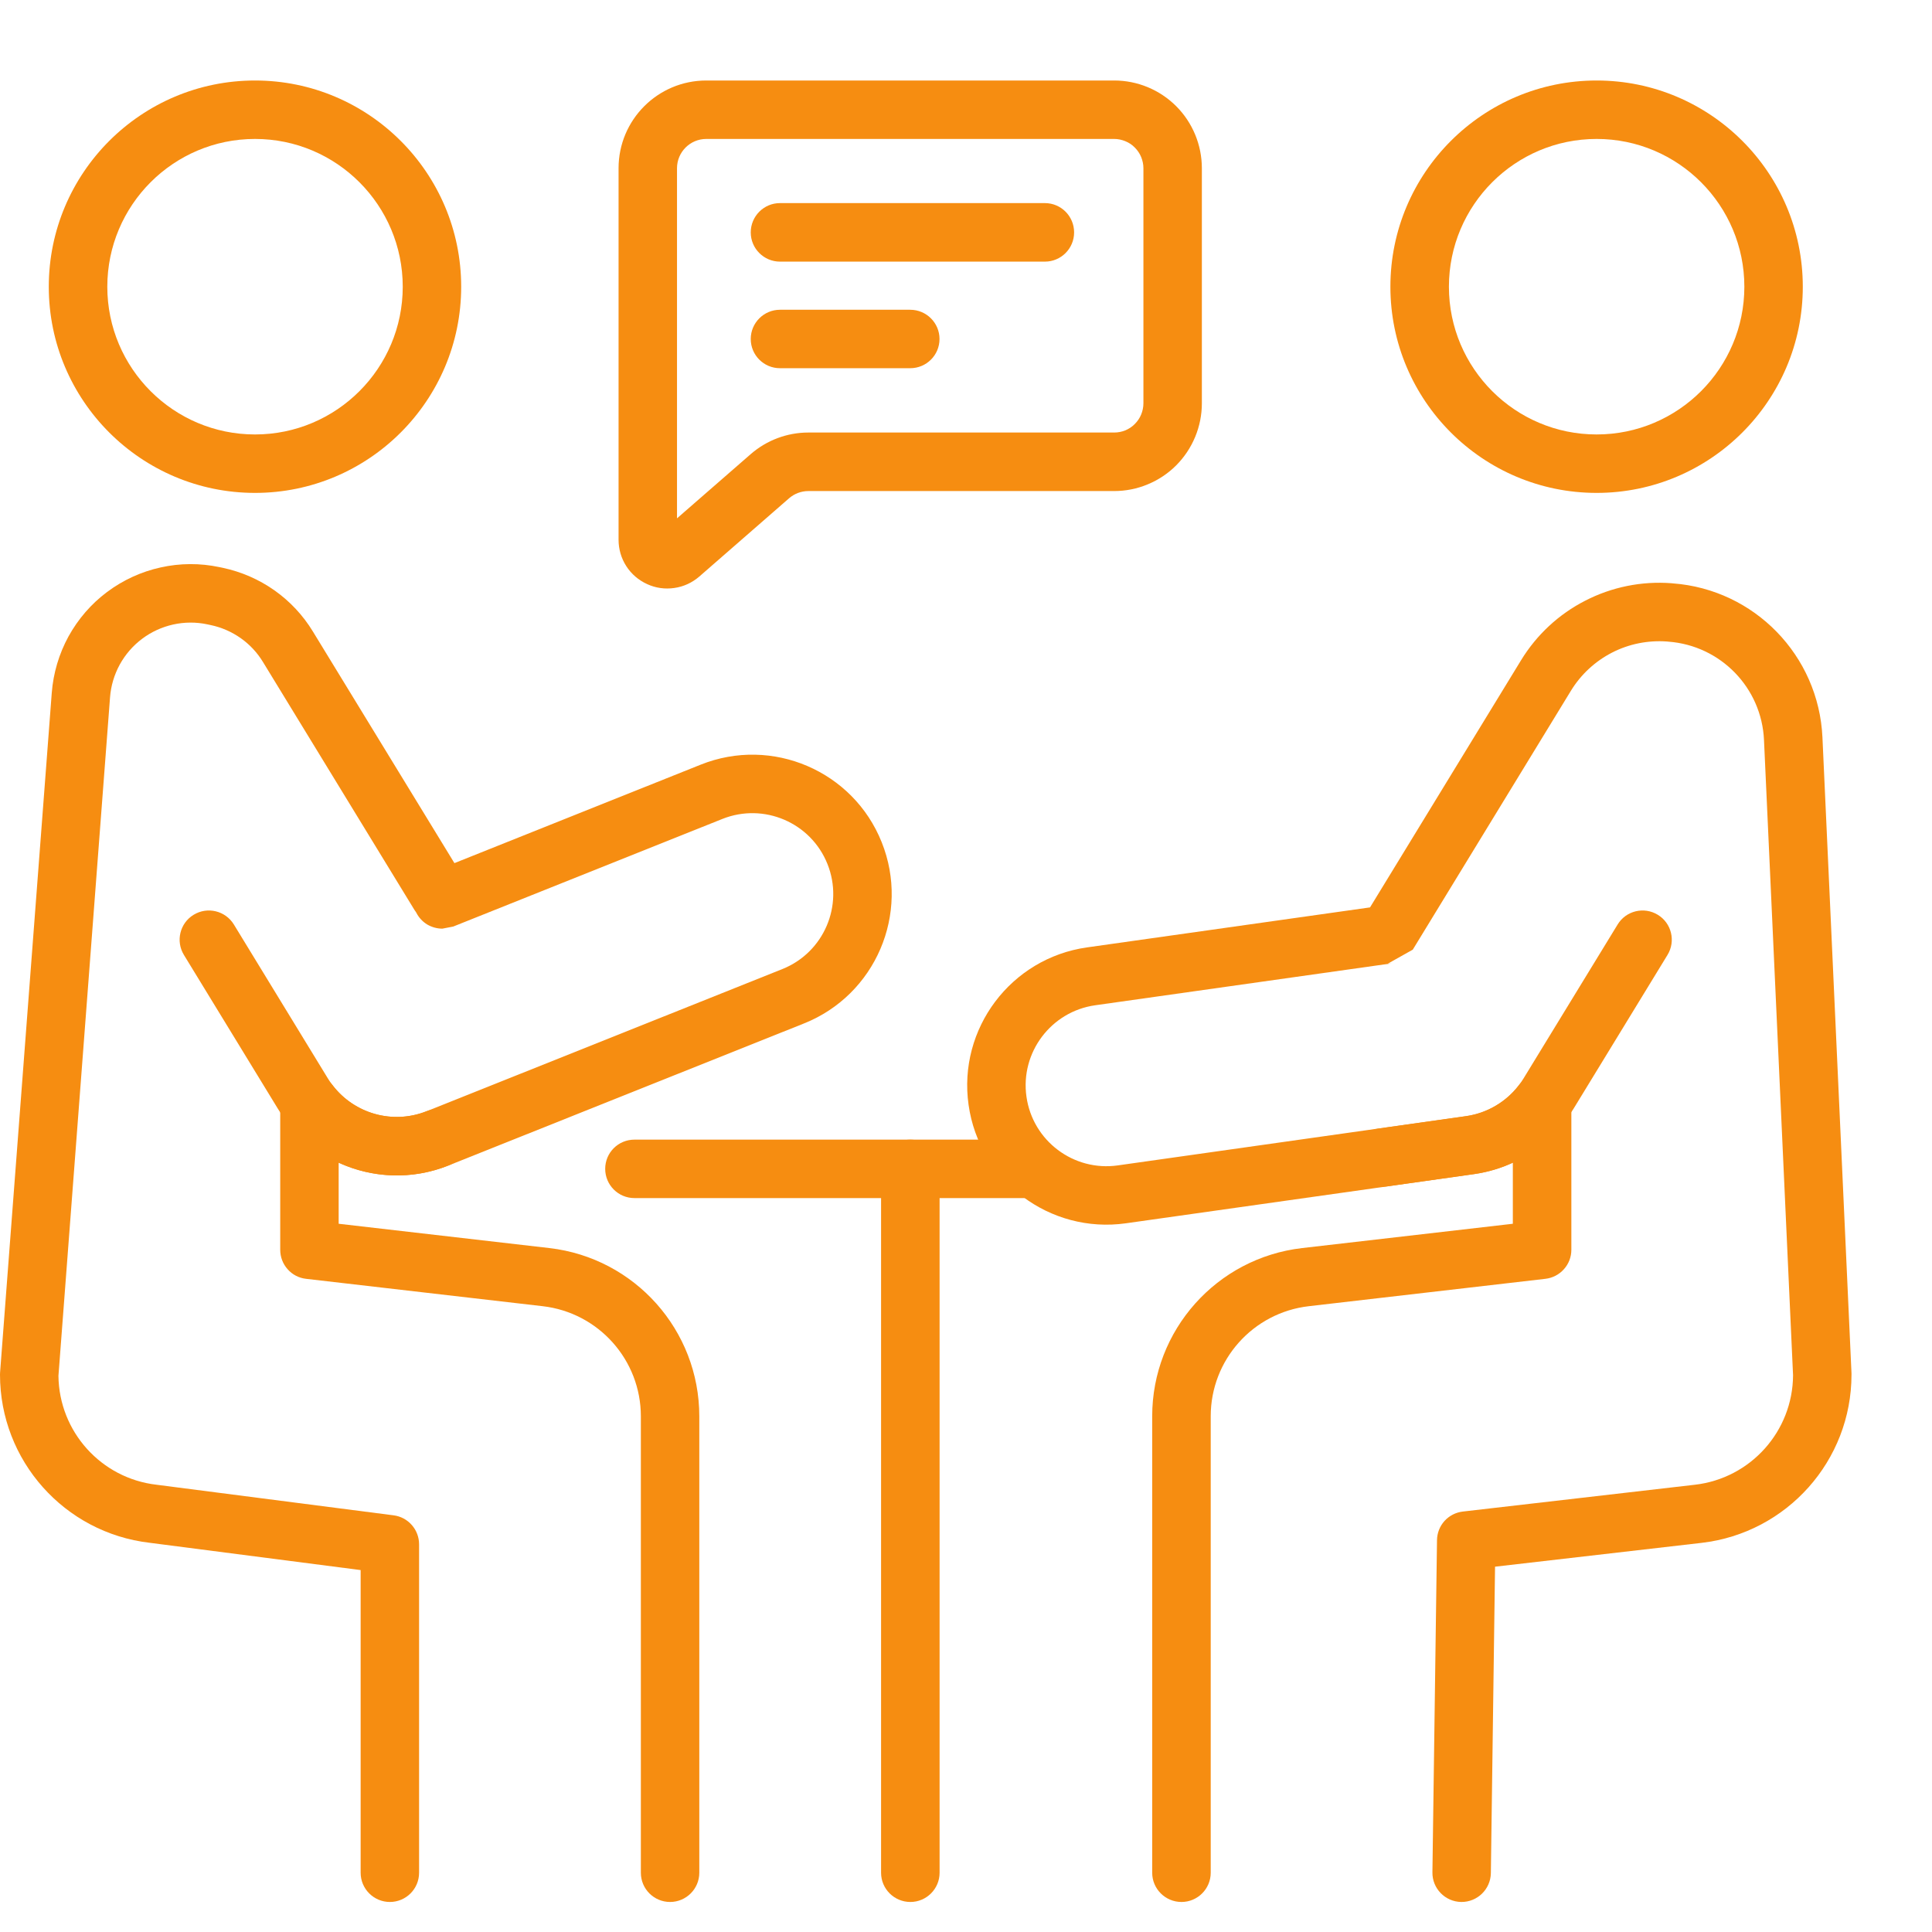
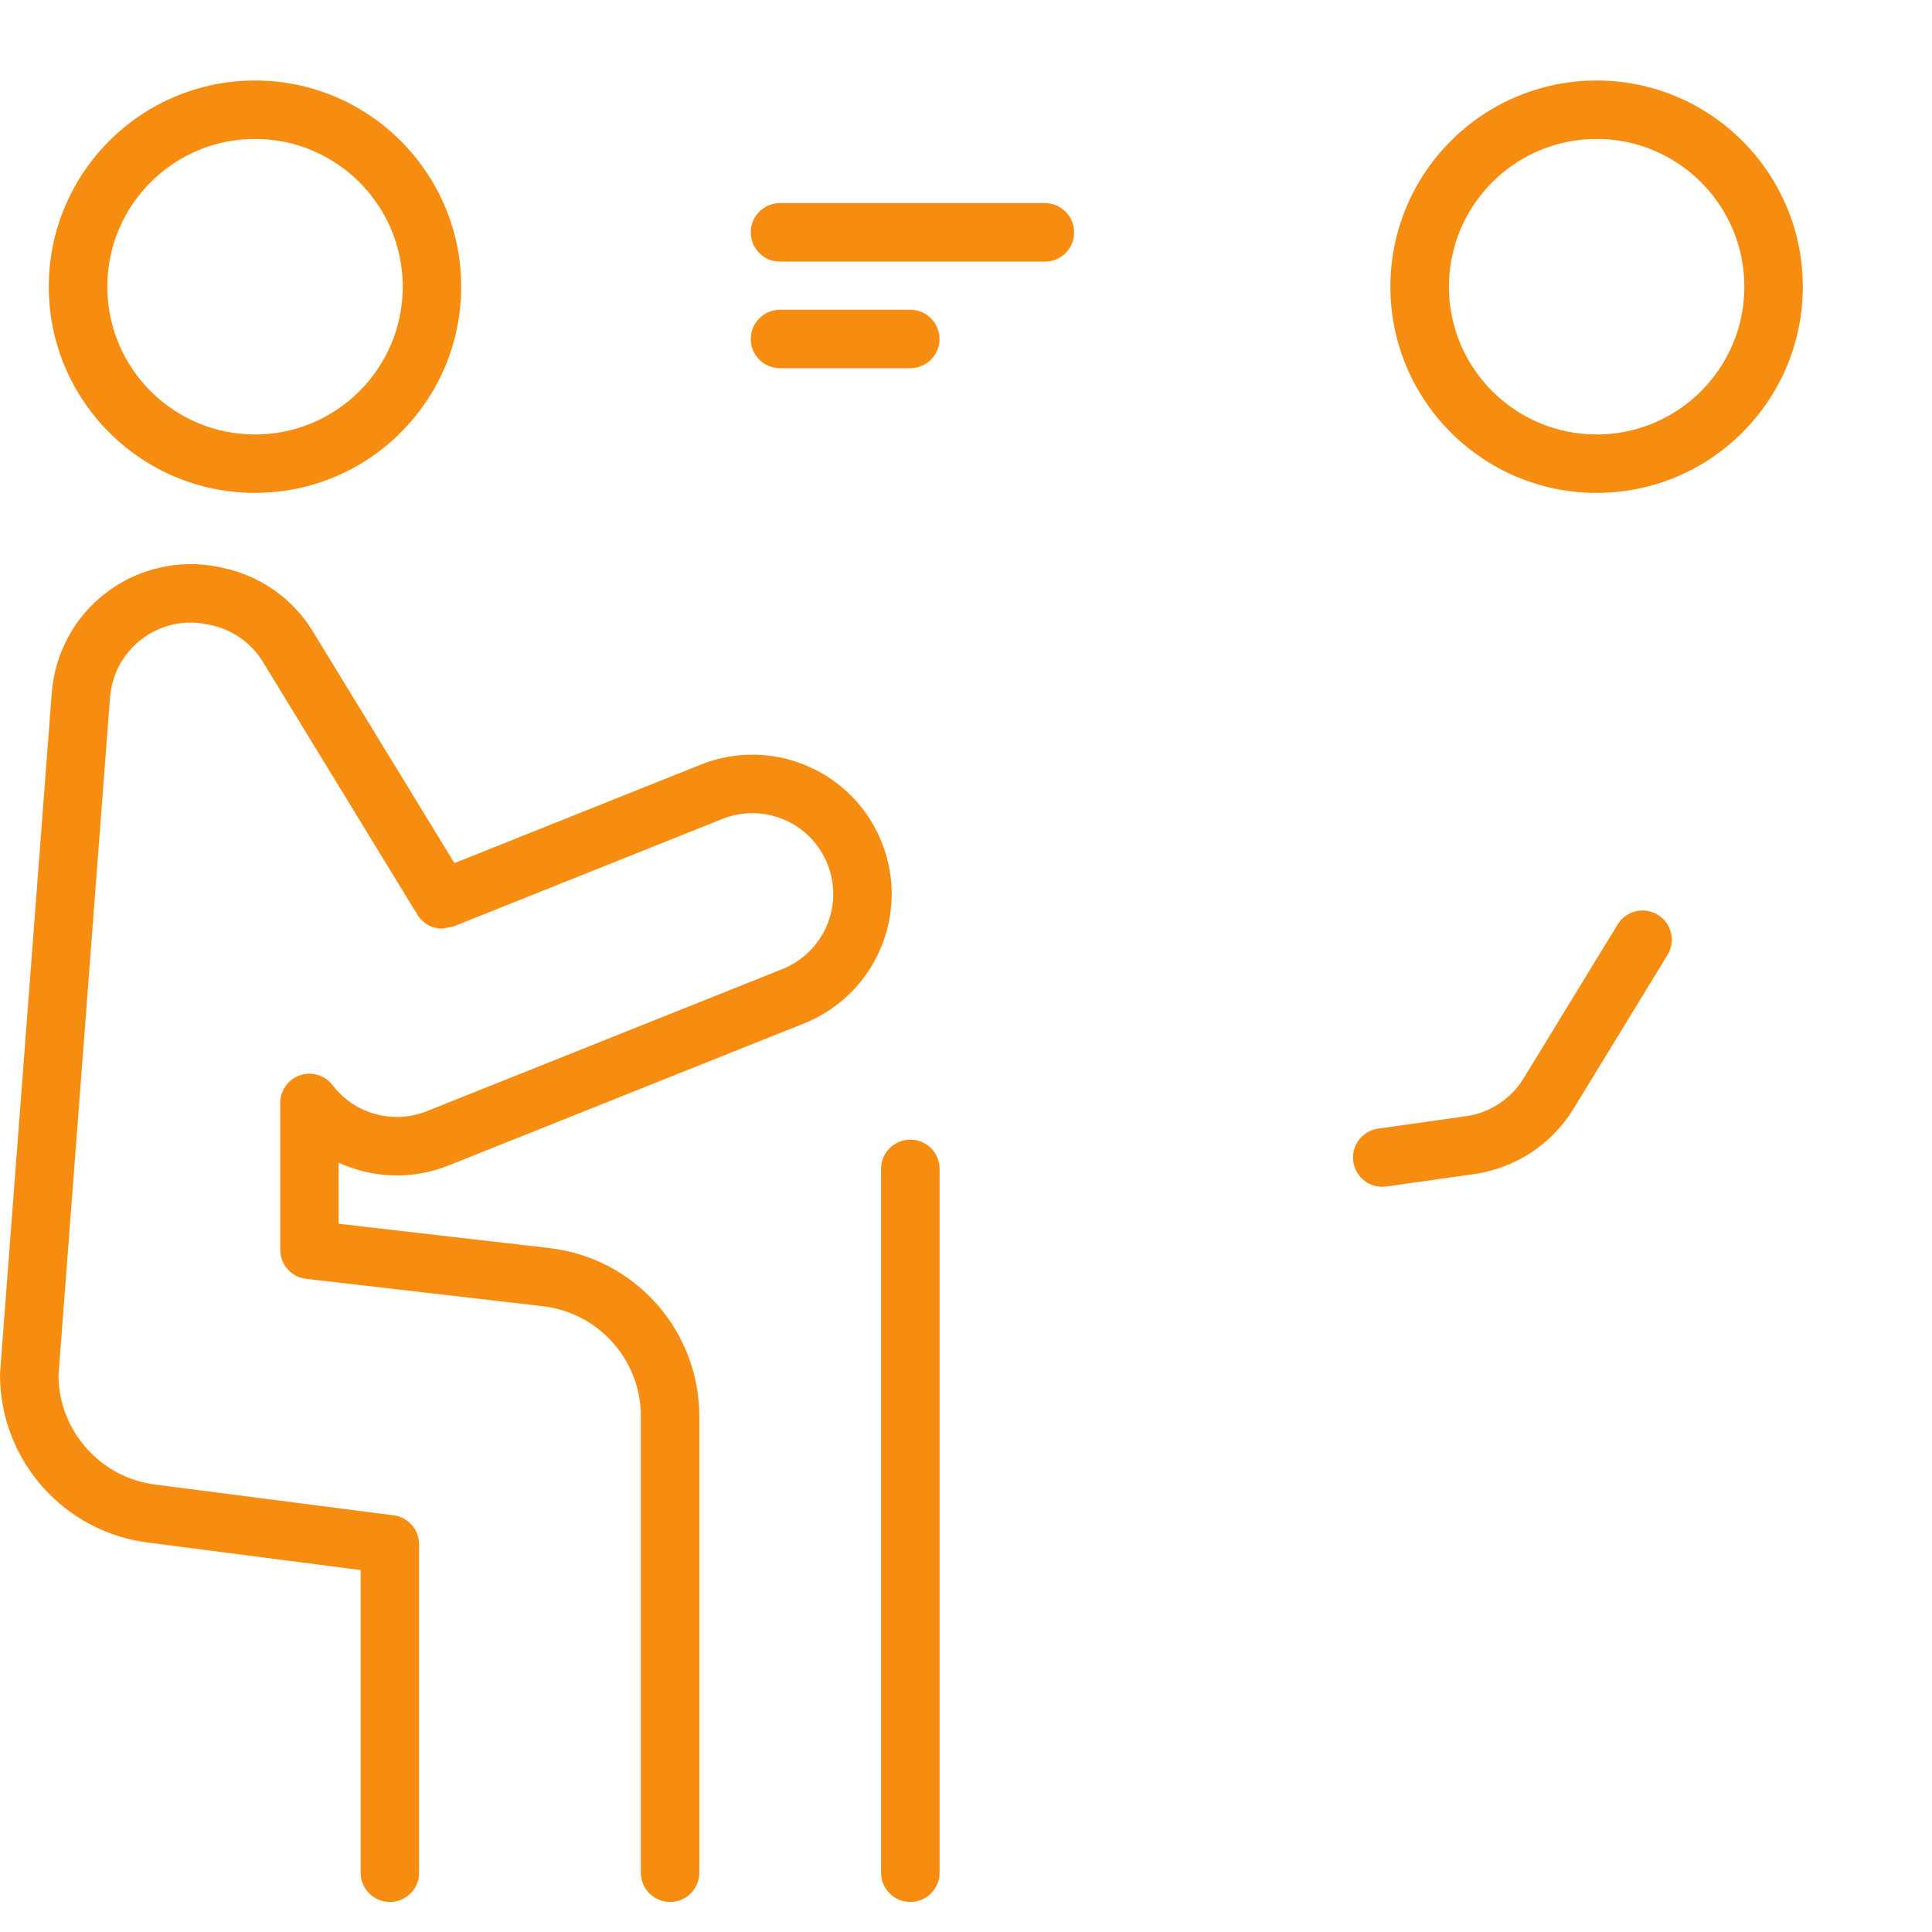
<svg xmlns="http://www.w3.org/2000/svg" width="24" height="24" viewBox="0 0 24 24" fill="none">
-   <path fill-rule="evenodd" clip-rule="evenodd" d="M7.881 14.883H12.753C12.953 14.883 13.116 14.72 13.116 14.52C13.116 14.319 12.953 14.157 12.753 14.157H7.881C7.68 14.157 7.518 14.319 7.518 14.52C7.518 14.72 7.68 14.883 7.881 14.883Z" fill="#F68D11" />
  <path fill-rule="evenodd" clip-rule="evenodd" d="M10.945 14.52V23.264C10.945 23.464 11.108 23.627 11.309 23.627C11.509 23.627 11.672 23.464 11.672 23.264V14.52C11.672 14.319 11.509 14.157 11.309 14.157C11.108 14.157 10.945 14.319 10.945 14.52ZM3.168 1C1.754 1 0.606 2.148 0.606 3.562C0.606 4.975 1.754 6.123 3.168 6.123C4.581 6.123 5.729 4.975 5.729 3.562C5.729 2.148 4.581 1 3.168 1ZM3.168 1.726C4.181 1.726 5.003 2.549 5.003 3.562C5.003 4.574 4.181 5.397 3.168 5.397C2.155 5.397 1.333 4.574 1.333 3.562C1.333 2.549 2.155 1.726 3.168 1.726ZM19.834 1C18.42 1 17.272 2.148 17.272 3.562C17.272 4.975 18.42 6.123 19.834 6.123C21.247 6.123 22.395 4.975 22.395 3.562C22.395 2.148 21.247 1 19.834 1ZM19.834 1.726C20.847 1.726 21.669 2.549 21.669 3.562C21.669 4.574 20.847 5.397 19.834 5.397C18.821 5.397 17.999 4.574 17.999 3.562C17.999 2.549 18.821 1.726 19.834 1.726ZM5.17 11.335C5.2 11.395 5.246 11.446 5.303 11.482C5.361 11.517 5.427 11.536 5.495 11.536L5.63 11.51L8.974 10.173C9.489 9.968 10.073 10.218 10.279 10.733C10.485 11.248 10.234 11.832 9.719 12.038L5.303 13.803C4.881 13.972 4.403 13.836 4.132 13.481C4.086 13.421 4.022 13.376 3.95 13.354C3.877 13.332 3.799 13.333 3.727 13.357C3.655 13.382 3.593 13.428 3.549 13.49C3.504 13.552 3.481 13.626 3.481 13.701V15.525C3.481 15.614 3.513 15.7 3.573 15.767C3.632 15.834 3.713 15.876 3.802 15.886L6.741 16.226C7.436 16.306 7.961 16.894 7.961 17.594V23.264C7.961 23.464 8.123 23.627 8.324 23.627C8.524 23.627 8.687 23.464 8.687 23.264V17.594C8.687 16.525 7.886 15.627 6.825 15.504L4.207 15.202V14.443C4.626 14.636 5.118 14.66 5.572 14.478L9.989 12.713C10.876 12.358 11.308 11.35 10.953 10.463C10.599 9.576 9.591 9.144 8.704 9.499L5.645 10.722L3.887 7.845C3.765 7.644 3.602 7.47 3.41 7.334C3.217 7.198 2.999 7.103 2.769 7.054C2.755 7.051 2.74 7.048 2.726 7.045C2.485 6.994 2.235 6.995 1.995 7.049C1.754 7.102 1.528 7.206 1.33 7.354C1.133 7.501 0.97 7.69 0.851 7.906C0.733 8.122 0.662 8.361 0.643 8.607C0.429 11.417 0.001 17.049 0.001 17.049C0 17.058 0 17.067 0 17.076C0 18.143 0.799 19.041 1.859 19.165L4.48 19.504V23.264C4.48 23.464 4.643 23.627 4.843 23.627C5.044 23.627 5.206 23.464 5.206 23.264V19.184C5.206 19.096 5.174 19.011 5.116 18.945C5.058 18.878 4.977 18.835 4.89 18.824L1.945 18.444C1.256 18.365 0.734 17.784 0.726 17.091C0.726 17.089 1.367 8.662 1.367 8.662C1.378 8.519 1.419 8.381 1.488 8.255C1.557 8.13 1.651 8.021 1.766 7.935C1.88 7.849 2.012 7.789 2.151 7.758C2.291 7.727 2.436 7.726 2.576 7.756L2.618 7.765C2.752 7.793 2.879 7.849 2.99 7.927C3.102 8.006 3.196 8.107 3.267 8.224C3.817 9.123 4.93 10.946 5.147 11.301C5.155 11.313 5.162 11.324 5.17 11.335Z" fill="#F68D11" />
-   <path fill-rule="evenodd" clip-rule="evenodd" d="M2.285 11.863L3.452 13.773C3.892 14.493 4.787 14.791 5.571 14.478C5.757 14.404 5.848 14.192 5.773 14.006C5.699 13.82 5.487 13.729 5.301 13.803C4.847 13.985 4.327 13.813 4.072 13.395L2.905 11.484C2.8 11.313 2.576 11.259 2.405 11.364C2.234 11.468 2.18 11.692 2.285 11.863ZM17.019 11.272L13.503 11.769C12.557 11.903 11.898 12.78 12.032 13.725C12.165 14.671 13.042 15.33 13.988 15.196L18.312 14.585C18.479 14.561 18.641 14.514 18.793 14.443V15.202L16.175 15.504C15.114 15.627 14.313 16.525 14.313 17.593V23.264C14.313 23.464 14.476 23.627 14.677 23.627C14.877 23.627 15.04 23.464 15.04 23.264V17.593C15.04 16.894 15.564 16.306 16.259 16.226L19.197 15.886H19.197C19.285 15.876 19.368 15.834 19.427 15.767C19.487 15.701 19.52 15.615 19.52 15.525V13.701C19.52 13.625 19.496 13.551 19.452 13.49C19.407 13.428 19.345 13.382 19.273 13.357C19.201 13.333 19.123 13.332 19.051 13.354C18.978 13.376 18.914 13.42 18.868 13.481C18.708 13.69 18.472 13.828 18.211 13.865L13.886 14.477C13.337 14.555 12.828 14.172 12.751 13.623C12.673 13.075 13.056 12.566 13.604 12.488L17.29 11.967L17.24 11.971L17.55 11.797L19.515 8.58C19.638 8.379 19.815 8.215 20.025 8.107C20.235 7.999 20.471 7.952 20.707 7.969L20.727 7.971C21.375 8.02 21.884 8.544 21.913 9.193L22.274 17.084C22.27 17.78 21.747 18.364 21.055 18.444L18.172 18.777C18.084 18.787 18.003 18.829 17.944 18.894C17.885 18.96 17.852 19.044 17.851 19.133L17.794 23.259C17.791 23.459 17.952 23.624 18.152 23.627C18.352 23.629 18.517 23.469 18.52 23.268L18.572 19.462L21.138 19.166C22.199 19.043 23 18.144 23 17.076C23 17.07 23 17.065 23 17.059L22.639 9.159C22.592 8.144 21.795 7.323 20.782 7.247C20.775 7.246 20.768 7.245 20.762 7.245C20.393 7.217 20.023 7.292 19.694 7.461C19.364 7.629 19.088 7.886 18.895 8.202L17.019 11.272ZM14.93 2.09C14.93 1.801 14.815 1.523 14.611 1.319C14.51 1.218 14.39 1.138 14.258 1.083C14.125 1.028 13.984 1 13.841 1H8.774C8.172 1 7.684 1.488 7.684 2.09V6.705C7.684 6.822 7.717 6.935 7.78 7.033C7.843 7.131 7.933 7.208 8.039 7.256C8.144 7.305 8.262 7.321 8.377 7.304C8.492 7.288 8.599 7.238 8.687 7.162C9.036 6.857 9.529 6.428 9.803 6.189C9.869 6.132 9.954 6.1 10.042 6.1H13.841C13.984 6.1 14.125 6.072 14.257 6.017C14.39 5.962 14.51 5.882 14.611 5.781C14.815 5.576 14.93 5.299 14.93 5.01V2.09H14.93ZM8.41 6.439V2.09C8.41 1.889 8.573 1.726 8.774 1.726H13.841C13.888 1.726 13.935 1.736 13.979 1.754C14.024 1.772 14.064 1.799 14.097 1.833C14.131 1.867 14.158 1.907 14.176 1.951C14.194 1.995 14.204 2.042 14.204 2.09V5.01C14.204 5.058 14.194 5.105 14.176 5.149C14.158 5.193 14.131 5.233 14.097 5.267C14.064 5.301 14.024 5.327 13.98 5.346C13.935 5.364 13.888 5.373 13.841 5.373H10.042C9.778 5.373 9.524 5.469 9.326 5.641L8.41 6.439Z" fill="#F68D11" />
  <path fill-rule="evenodd" clip-rule="evenodd" d="M9.689 3.25H12.98C13.181 3.25 13.343 3.087 13.343 2.887C13.343 2.686 13.181 2.523 12.98 2.523H9.689C9.489 2.523 9.326 2.686 9.326 2.887C9.326 3.087 9.489 3.25 9.689 3.25ZM9.689 4.574H11.307C11.508 4.574 11.671 4.412 11.671 4.211C11.671 4.011 11.508 3.848 11.307 3.848H9.689C9.489 3.848 9.326 4.011 9.326 4.211C9.326 4.412 9.489 4.574 9.689 4.574ZM17.221 14.739L18.313 14.585C18.566 14.549 18.808 14.457 19.021 14.317C19.234 14.177 19.414 13.991 19.547 13.773L20.714 11.863C20.819 11.692 20.765 11.468 20.594 11.364C20.423 11.259 20.199 11.313 20.095 11.484L18.927 13.395C18.85 13.521 18.746 13.629 18.622 13.71C18.498 13.792 18.358 13.845 18.211 13.866L17.12 14.02C16.921 14.048 16.783 14.232 16.811 14.43C16.839 14.629 17.023 14.767 17.221 14.739Z" fill="#F68D11" />
</svg>